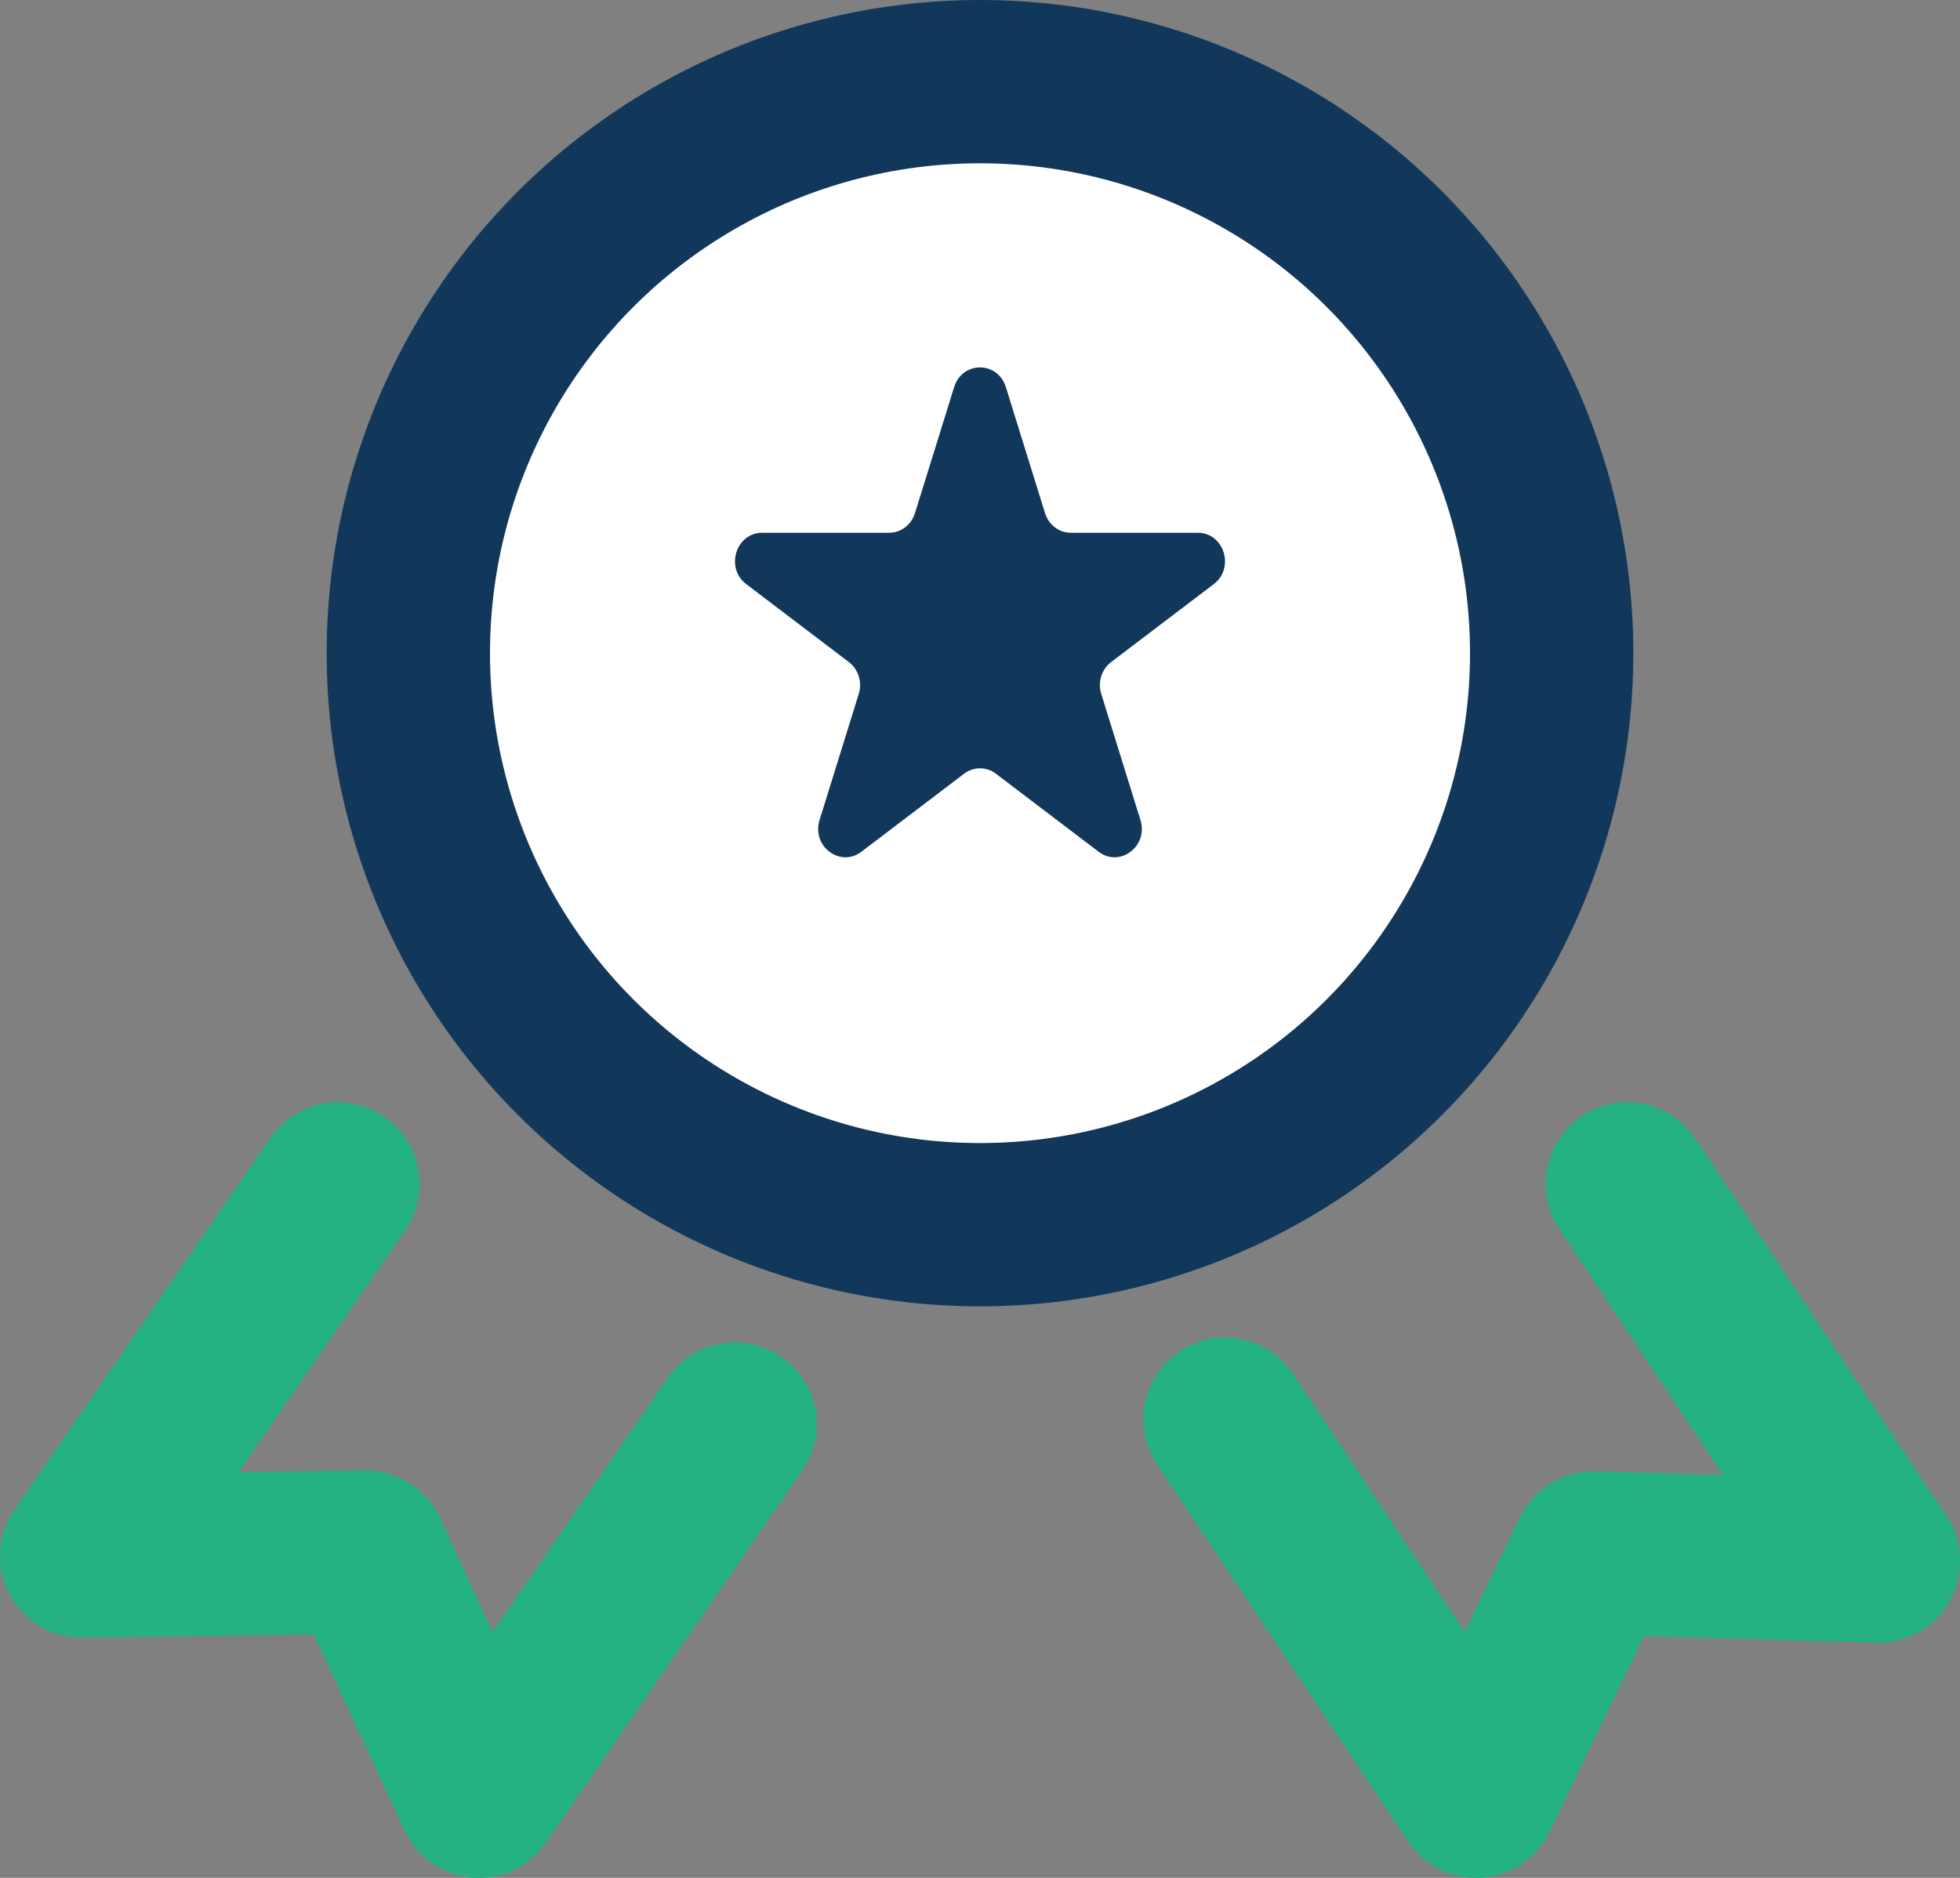
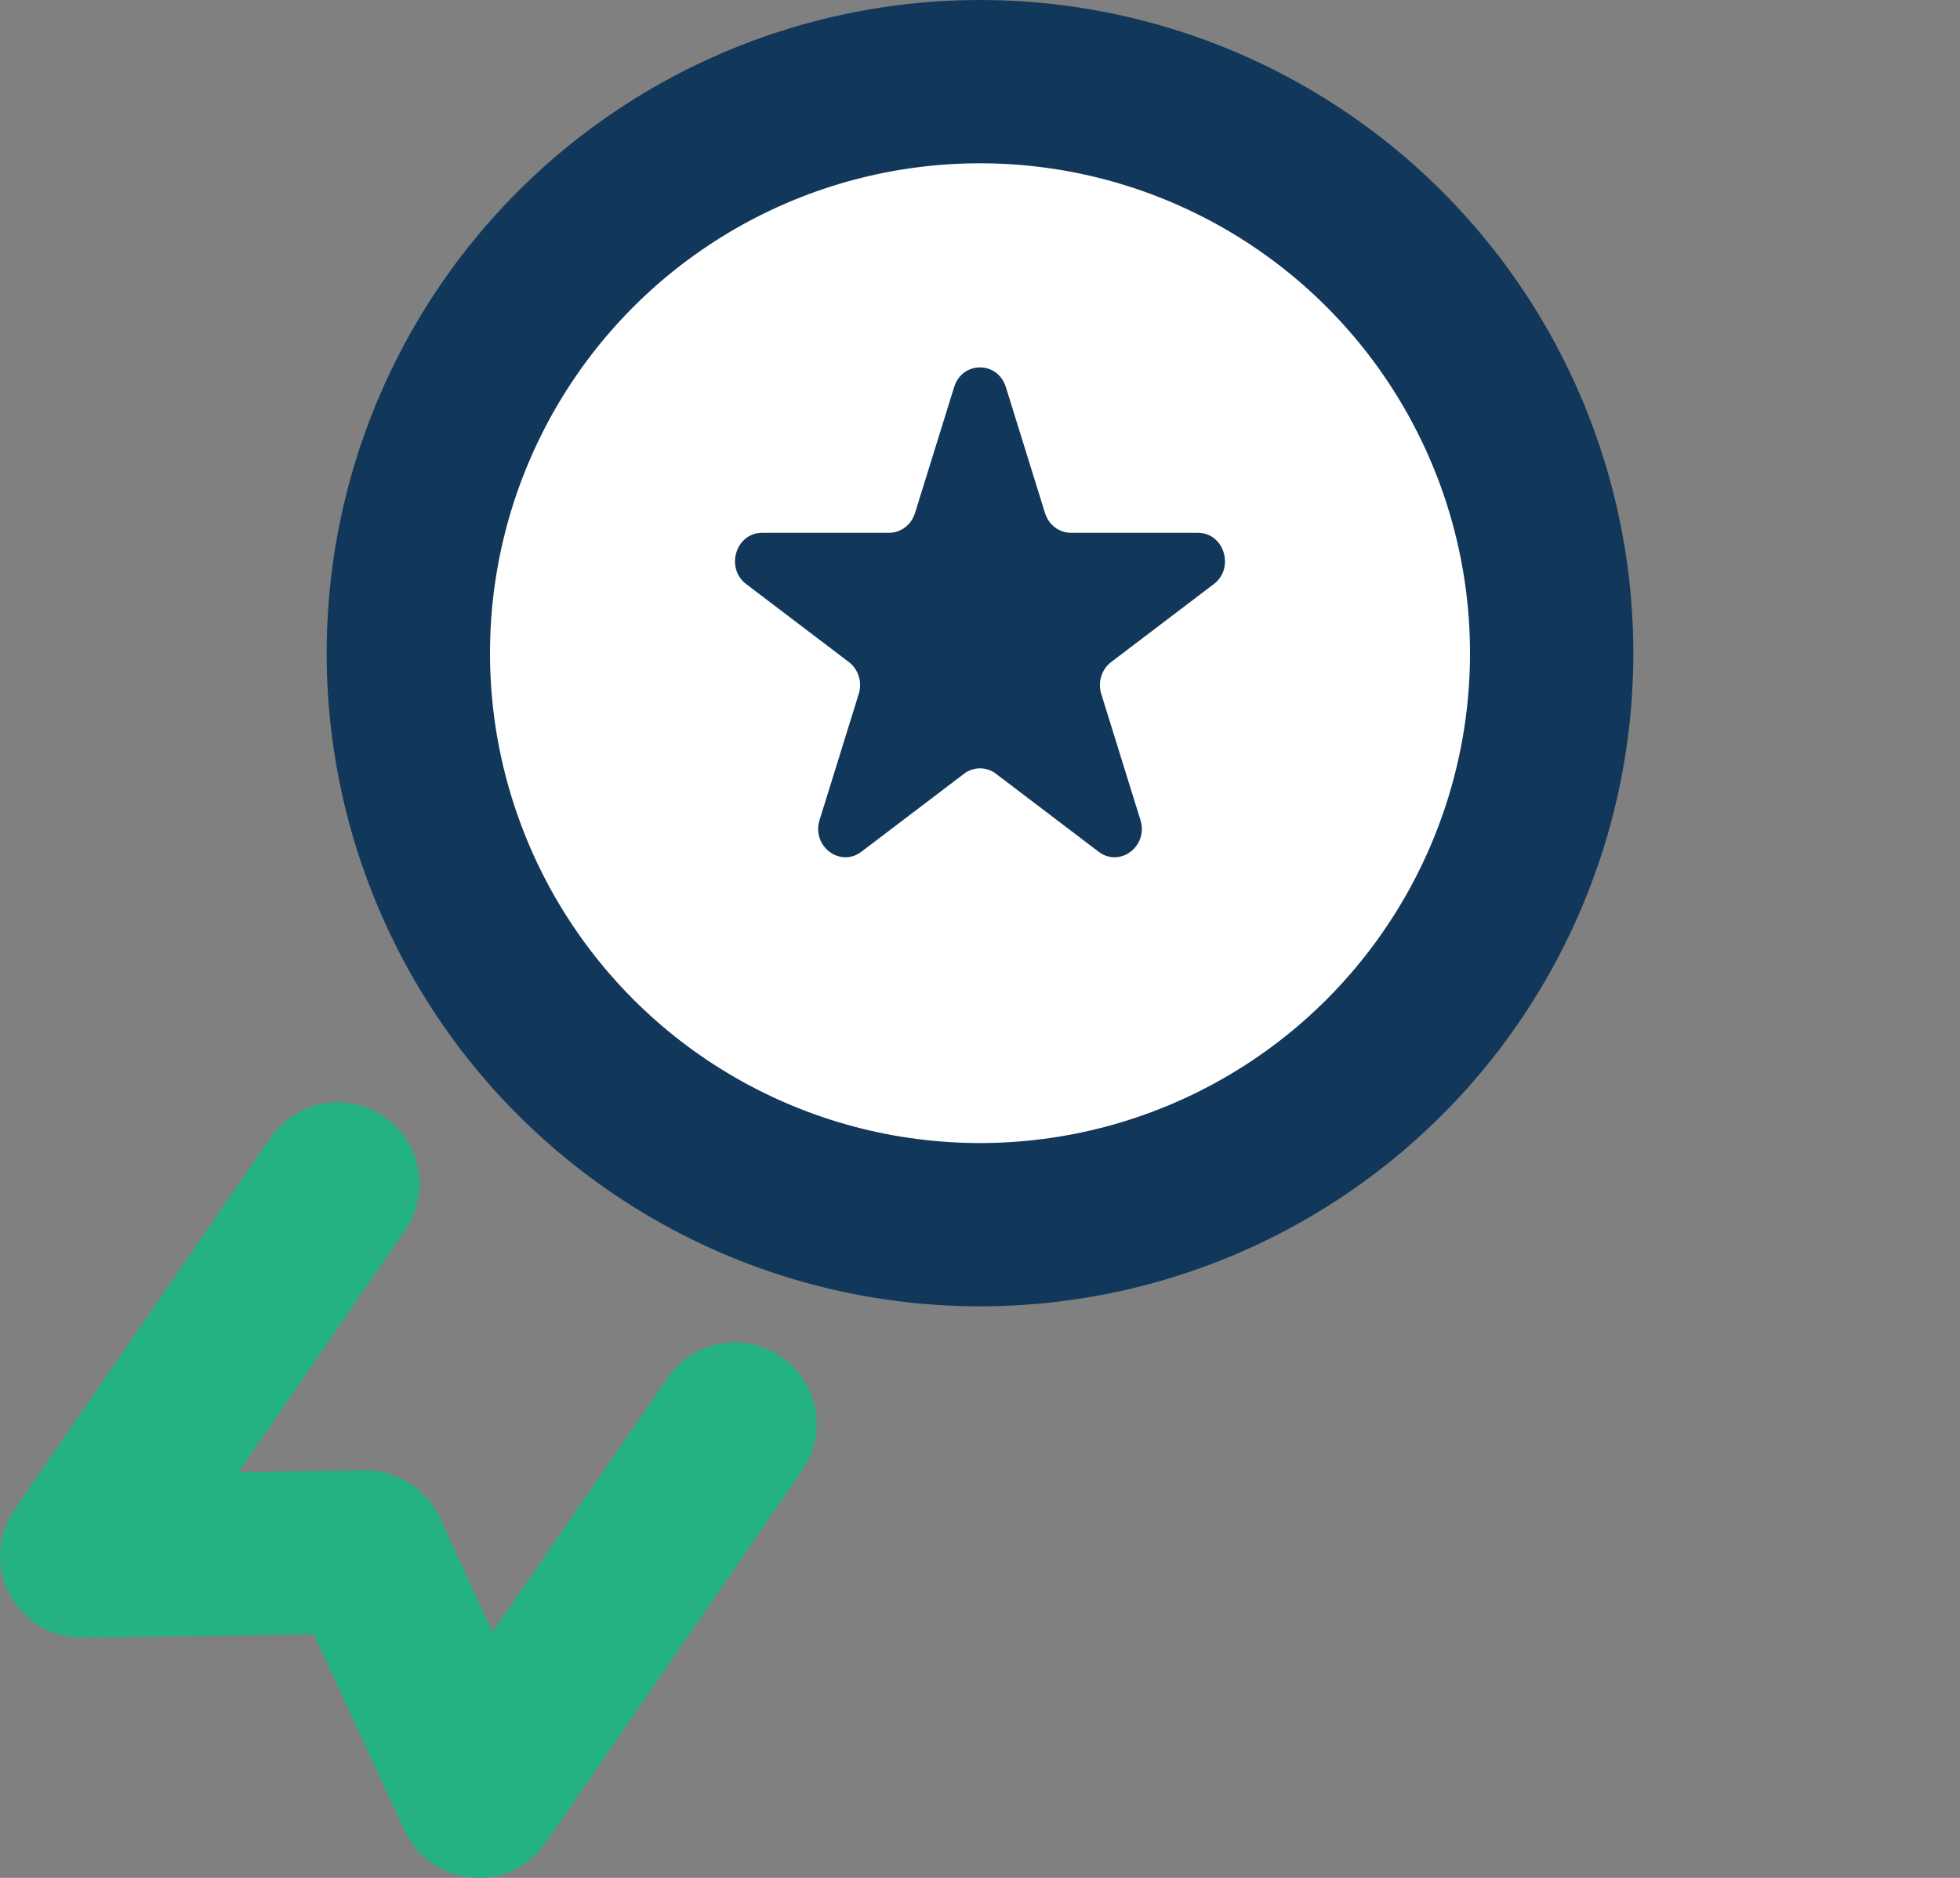
<svg xmlns="http://www.w3.org/2000/svg" width="48" height="46" viewBox="0 0 48 46" fill="none">
  <rect x="0" y="0" width="48" height="46" fill="#808080" stroke="none" />
  <circle cx="24" cy="16" r="14" fill="white" stroke="#11385B" stroke-width="4" stroke-linecap="round" stroke-linejoin="round" />
  <path d="M23.367 9.481C23.567 8.84 24.433 8.84 24.633 9.481L25.593 12.571C25.682 12.857 25.938 13.051 26.226 13.051H29.334C29.978 13.051 30.246 13.913 29.724 14.309L27.21 16.219C26.977 16.396 26.88 16.71 26.969 16.996L27.929 20.087C28.128 20.727 27.427 21.26 26.905 20.864L24.391 18.954C24.158 18.777 23.842 18.777 23.609 18.954L21.095 20.864C20.573 21.26 19.872 20.727 20.071 20.087L21.031 16.996C21.12 16.71 21.023 16.396 20.79 16.219L18.276 14.309C17.754 13.913 18.022 13.051 18.666 13.051H21.774C22.062 13.051 22.318 12.857 22.407 12.571L23.367 9.481Z" fill="#11385B" />
-   <path d="M30 34.762L36.146 44L39.024 38.04L46 38.238L39.854 29" stroke="#24B283" stroke-width="4" stroke-linecap="round" stroke-linejoin="round" />
  <path d="M18 34.884L11.724 44L8.954 38.019L2 38.116L8.276 29" stroke="#24B283" stroke-width="4" stroke-linecap="round" stroke-linejoin="round" />
</svg>